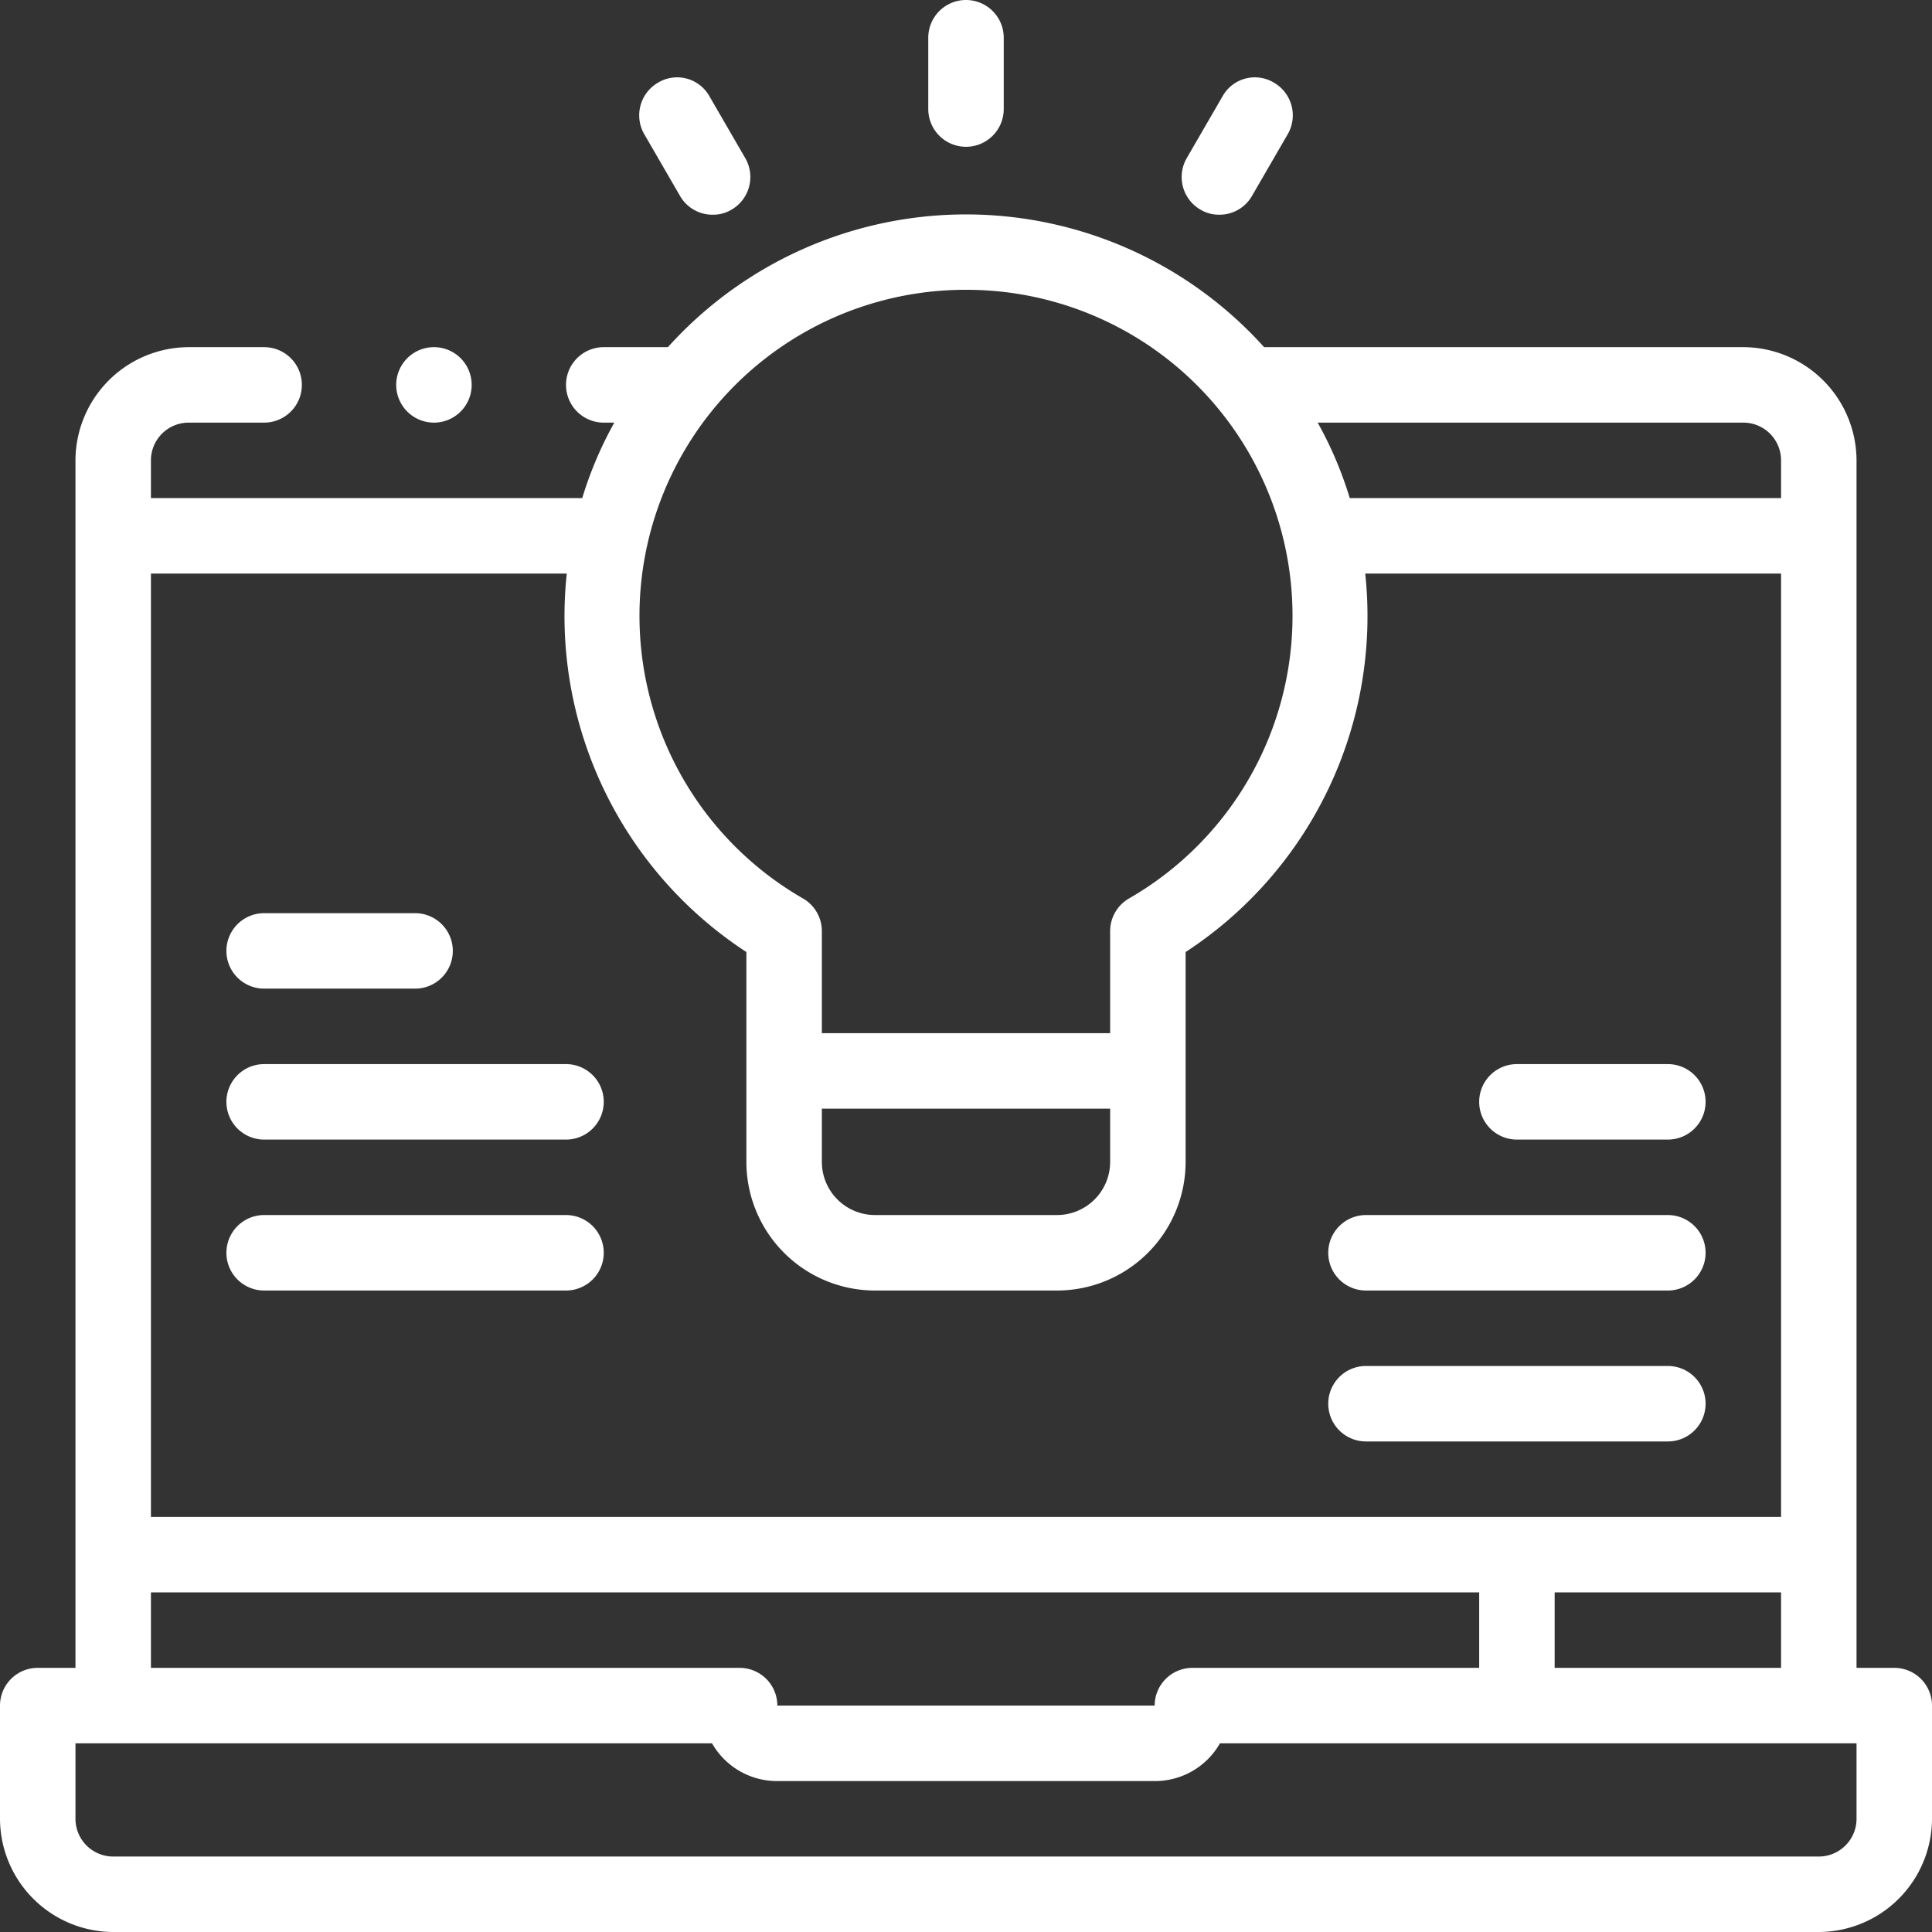
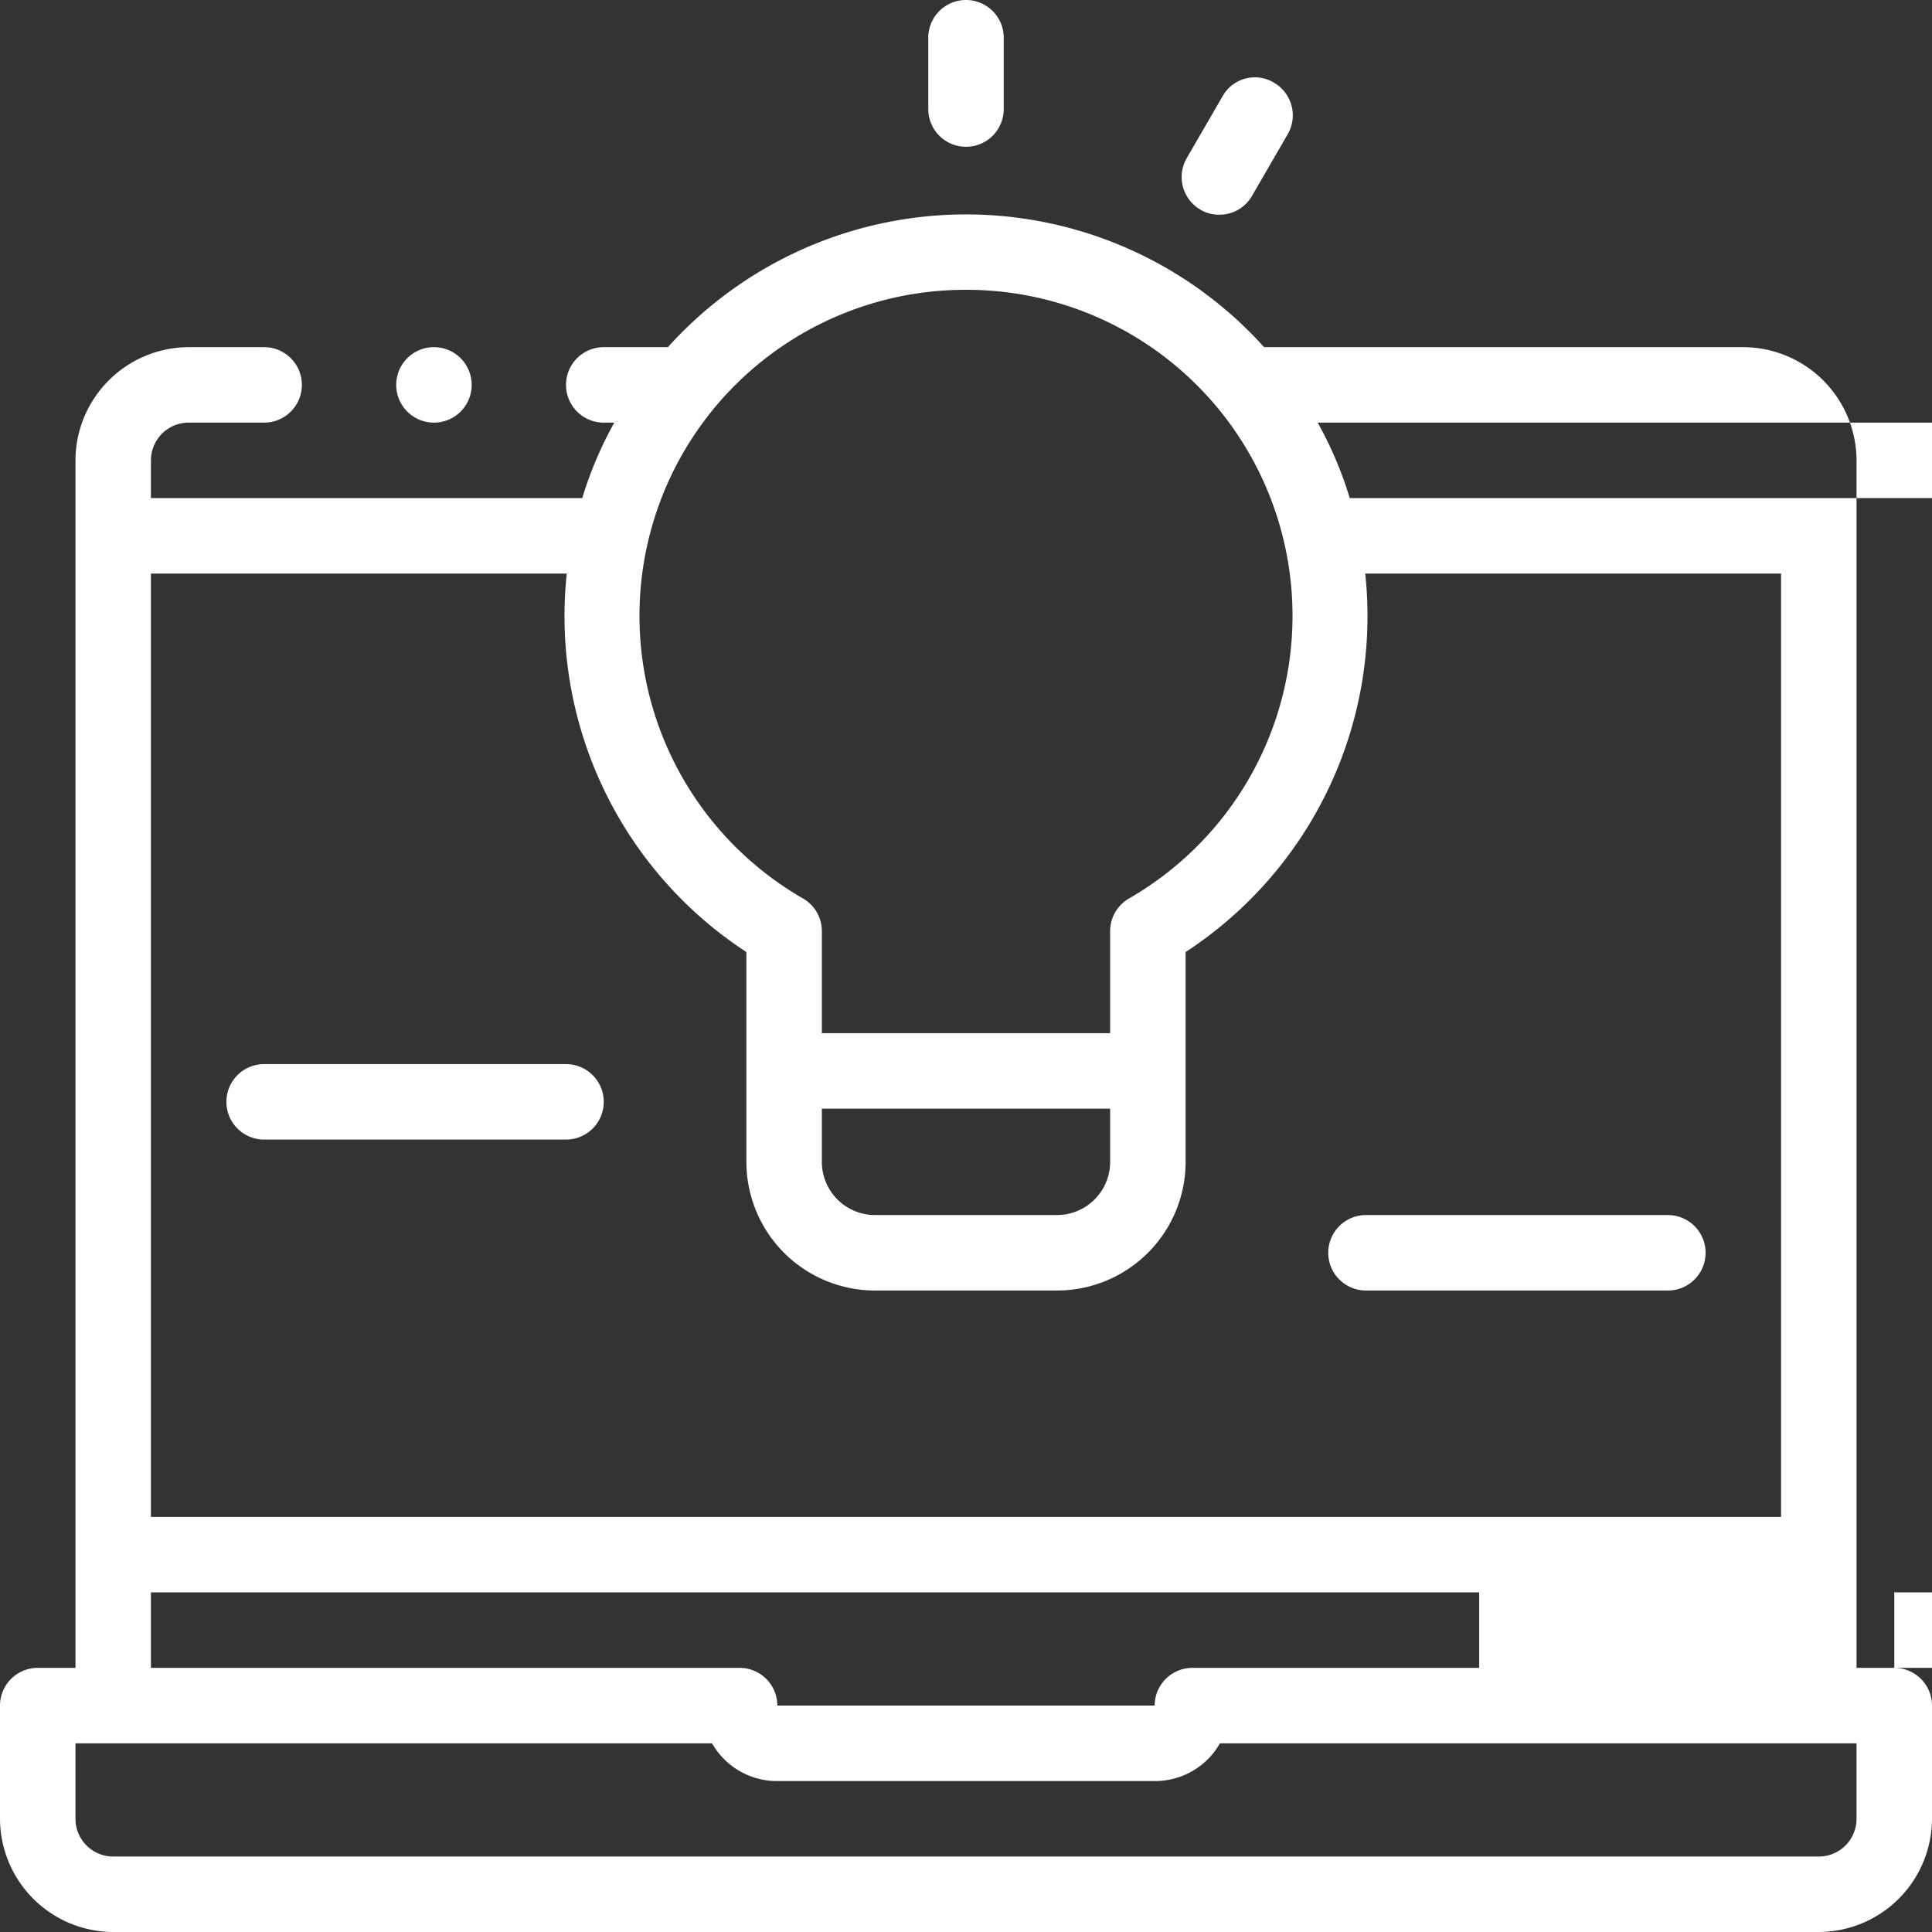
<svg xmlns="http://www.w3.org/2000/svg" id="Capa_1" data-name="Capa 1" viewBox="0 0 512 512">
  <rect x="0" y="0" width="512" height="512" fill="#333333" stroke="none" />
-   <path d="M502,442H492V122a30.1,30.1,0,0,0-30-30H335a106.3,106.3,0,0,0-158,0H160a10,10,0,0,0,0,20h2.8a101.1,101.1,0,0,0-8.5,20H40V122a10,10,0,0,1,10-10H70a10,10,0,0,0,0-20H50a30.1,30.1,0,0,0-30,30V442H10A10,10,0,0,0,0,452v30a30.1,30.1,0,0,0,30,30H482a30.1,30.1,0,0,0,30-30V452a10,10,0,0,0-10-10Zm-90,0V422h60v20Zm50-330a10,10,0,0,1,10,10v10H357.7a101.1,101.1,0,0,0-8.5-20ZM256,76.8a86.4,86.4,0,0,1,43.2,161.3,10,10,0,0,0-5,8.7v27H217.8v-27a10,10,0,0,0-5-8.7A86.4,86.4,0,0,1,256,76.8Zm-38.2,217h76.4v14.1A14.1,14.1,0,0,1,280.1,322H231.9a14.1,14.1,0,0,1-14.1-14.1V293.8ZM40,152H150.2a106.3,106.3,0,0,0,47.6,100.3v55.6A34.1,34.1,0,0,0,231.9,342h48.2a34.1,34.1,0,0,0,34.1-34.1V252.3A106.3,106.3,0,0,0,361.8,152H472V402H40Zm0,270H392v20H316a10,10,0,0,0-10,10H206a10,10,0,0,0-10-10H40Zm452,60a10,10,0,0,1-10,10H30a10,10,0,0,1-10-10V462H188.7A19.8,19.8,0,0,0,206,472H306a19.8,19.8,0,0,0,17.3-10H492Z" transform="translate(0 0)" style="fill:#fff" />
+   <path d="M502,442H492V122a30.1,30.1,0,0,0-30-30H335a106.3,106.3,0,0,0-158,0H160a10,10,0,0,0,0,20h2.8a101.1,101.1,0,0,0-8.5,20H40V122a10,10,0,0,1,10-10H70a10,10,0,0,0,0-20H50a30.1,30.1,0,0,0-30,30V442H10A10,10,0,0,0,0,452v30a30.1,30.1,0,0,0,30,30H482a30.1,30.1,0,0,0,30-30V452a10,10,0,0,0-10-10ZV422h60v20Zm50-330a10,10,0,0,1,10,10v10H357.7a101.1,101.1,0,0,0-8.5-20ZM256,76.8a86.4,86.4,0,0,1,43.2,161.3,10,10,0,0,0-5,8.7v27H217.8v-27a10,10,0,0,0-5-8.7A86.4,86.4,0,0,1,256,76.8Zm-38.2,217h76.4v14.1A14.1,14.1,0,0,1,280.1,322H231.9a14.1,14.1,0,0,1-14.1-14.1V293.8ZM40,152H150.2a106.3,106.3,0,0,0,47.6,100.3v55.6A34.1,34.1,0,0,0,231.9,342h48.2a34.1,34.1,0,0,0,34.1-34.1V252.3A106.3,106.3,0,0,0,361.8,152H472V402H40Zm0,270H392v20H316a10,10,0,0,0-10,10H206a10,10,0,0,0-10-10H40Zm452,60a10,10,0,0,1-10,10H30a10,10,0,0,1-10-10V462H188.7A19.8,19.8,0,0,0,206,472H306a19.8,19.8,0,0,0,17.3-10H492Z" transform="translate(0 0)" style="fill:#fff" />
  <path d="M256,38.9a10,10,0,0,0,10-10V10a10,10,0,0,0-20,0V28.9A10,10,0,0,0,256,38.9Z" transform="translate(0 0)" style="fill:#fff" />
-   <path d="M180.2,51.9a9.9,9.9,0,0,0,8.7,5,9.5,9.5,0,0,0,4.9-1.3,10,10,0,0,0,3.7-13.7L188,25.5a9.8,9.8,0,0,0-13.6-3.6,10,10,0,0,0-3.7,13.6Z" transform="translate(0 0)" style="fill:#fff" />
  <path d="M318.2,55.6a9.5,9.5,0,0,0,4.9,1.3,9.9,9.9,0,0,0,8.7-5l9.5-16.4a10,10,0,0,0-3.7-13.6A9.8,9.8,0,0,0,324,25.5l-9.5,16.4A10,10,0,0,0,318.2,55.6Z" transform="translate(0 0)" style="fill:#fff" />
-   <path d="M362,382h80a10,10,0,0,0,0-20H362a10,10,0,0,0,0,20Z" transform="translate(0 0)" style="fill:#fff" />
  <path d="M362,342h80a10,10,0,0,0,0-20H362a10,10,0,0,0,0,20Z" transform="translate(0 0)" style="fill:#fff" />
-   <path d="M402,302h40a10,10,0,0,0,0-20H402a10,10,0,0,0,0,20Z" transform="translate(0 0)" style="fill:#fff" />
-   <path d="M70,342h80a10,10,0,0,0,0-20H70a10,10,0,0,0,0,20Z" transform="translate(0 0)" style="fill:#fff" />
  <path d="M70,302h80a10,10,0,0,0,0-20H70a10,10,0,0,0,0,20Z" transform="translate(0 0)" style="fill:#fff" />
-   <path d="M70,262h40a10,10,0,0,0,0-20H70a10,10,0,0,0,0,20Z" transform="translate(0 0)" style="fill:#fff" />
  <path d="M115,112a10,10,0,0,0,0-20h0a10,10,0,0,0,0,20Z" transform="translate(0 0)" style="fill:#fff" />
</svg>